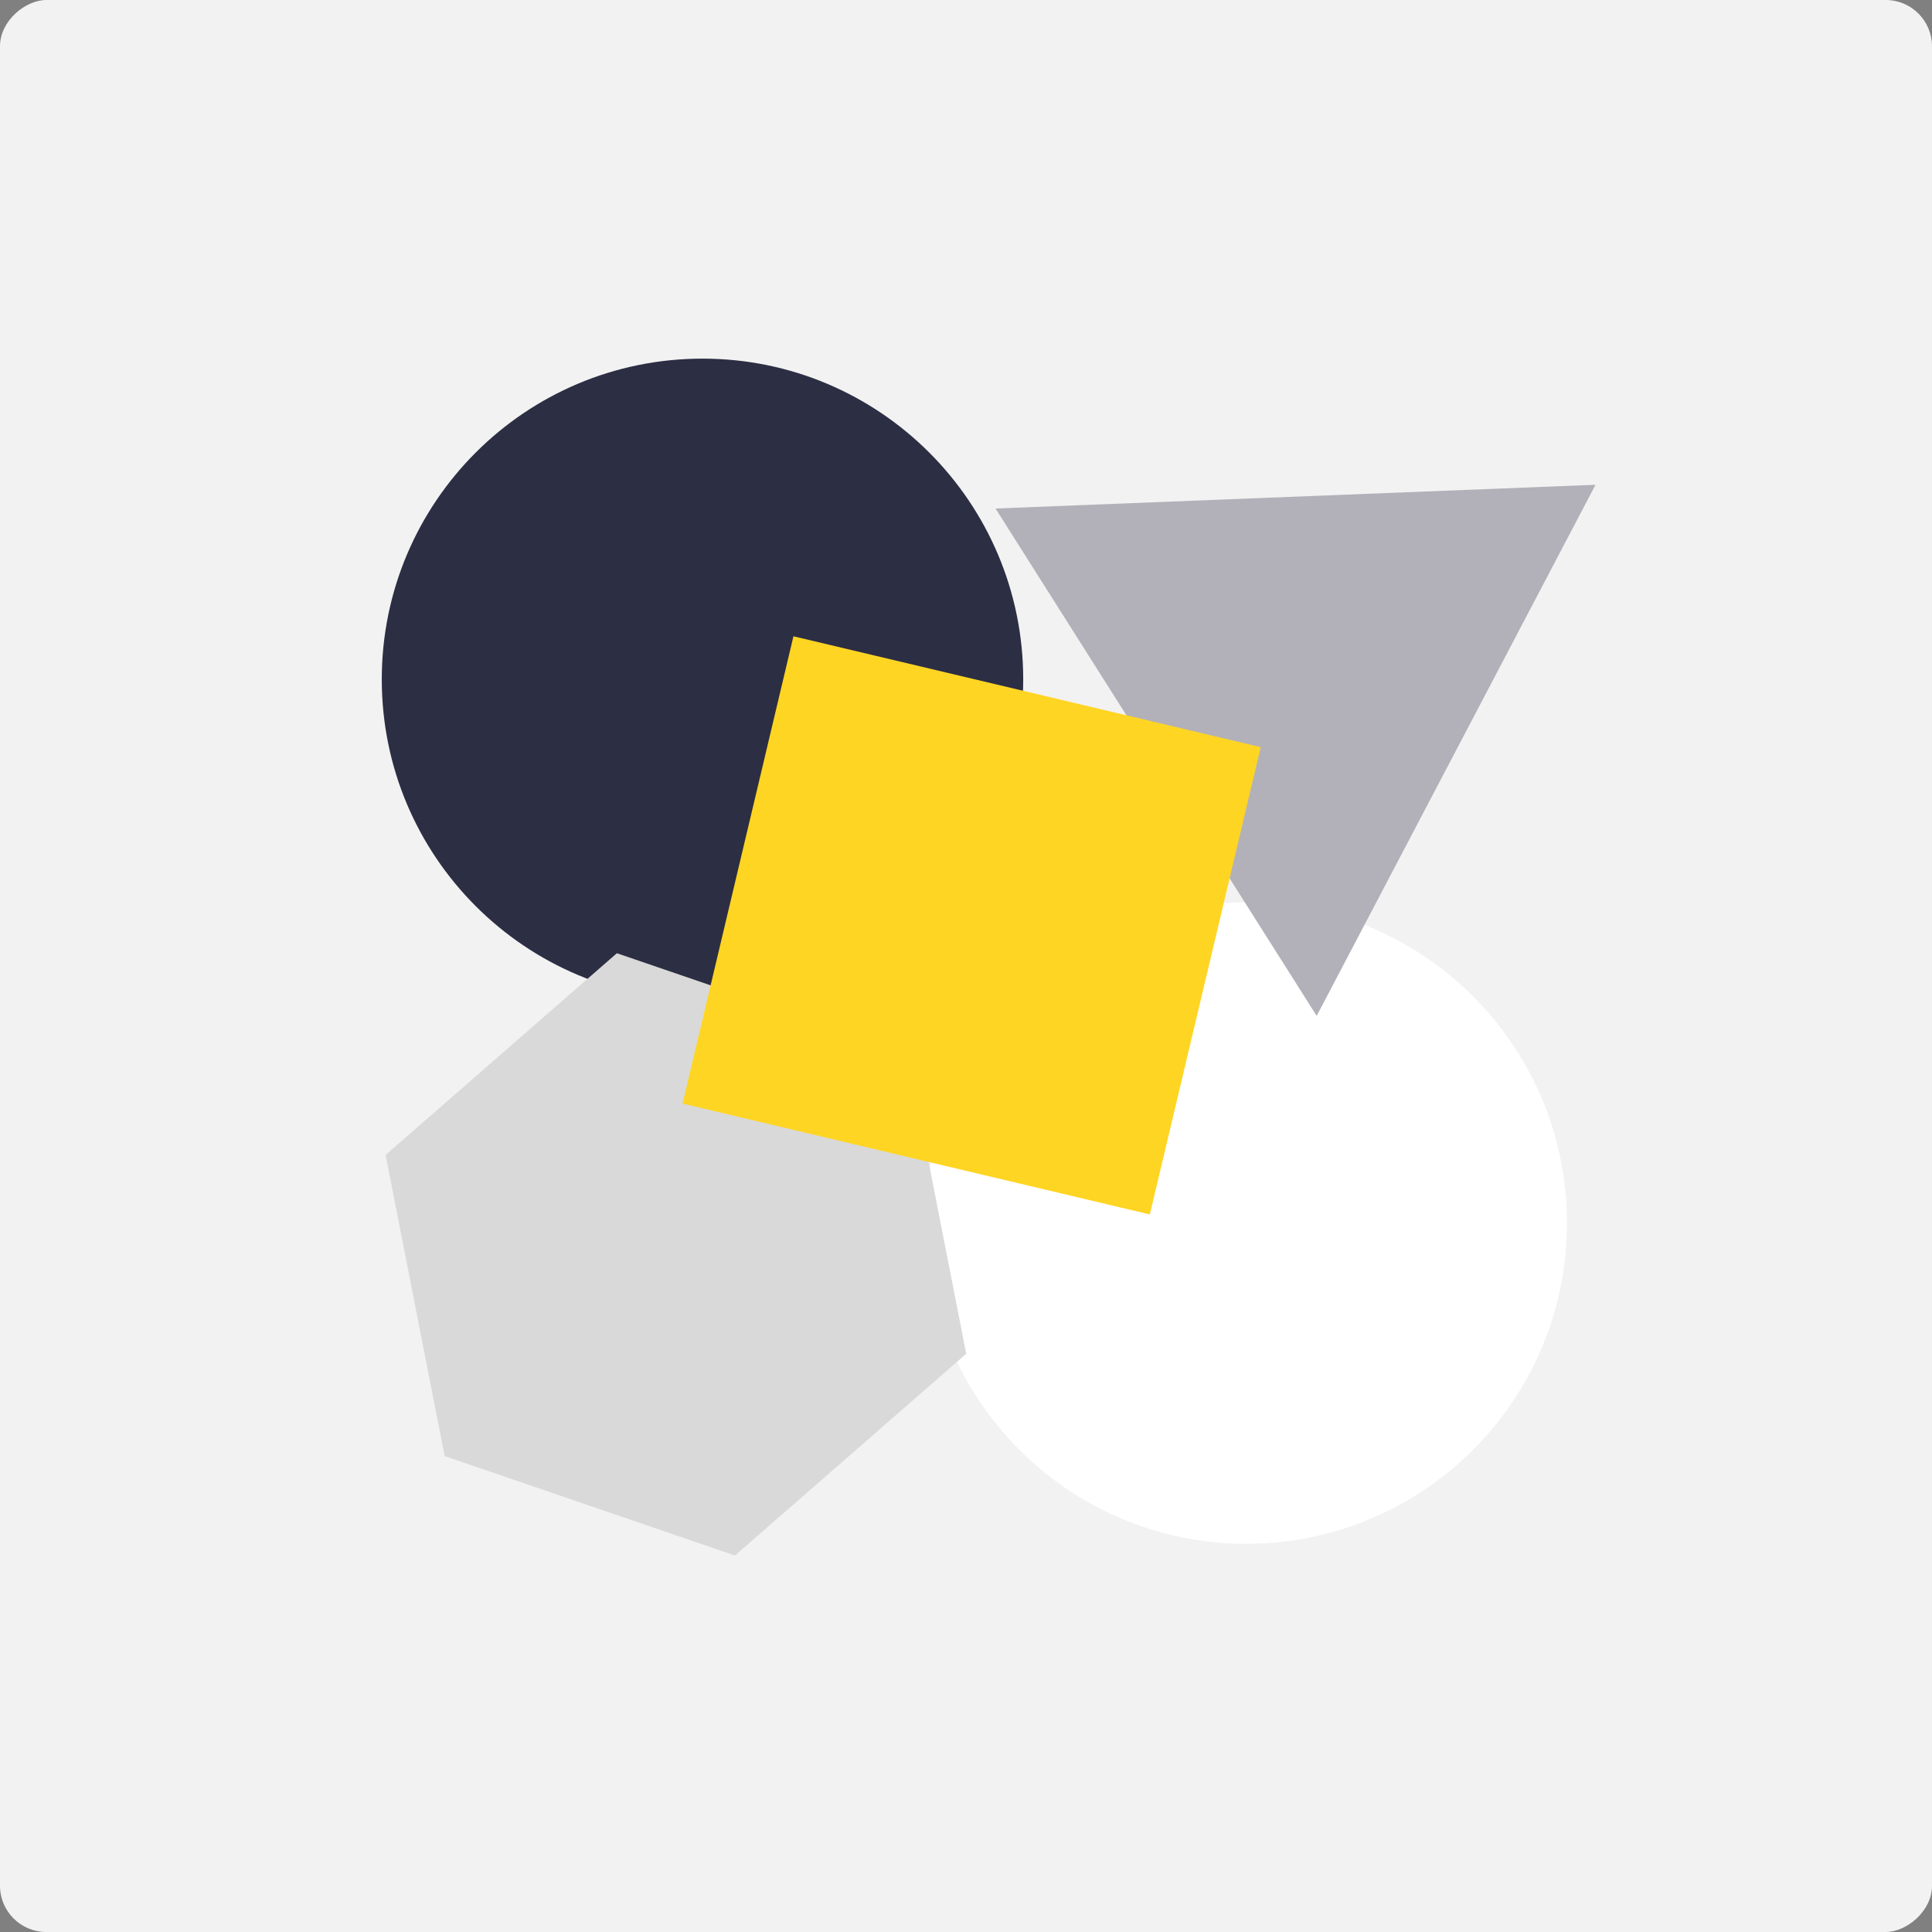
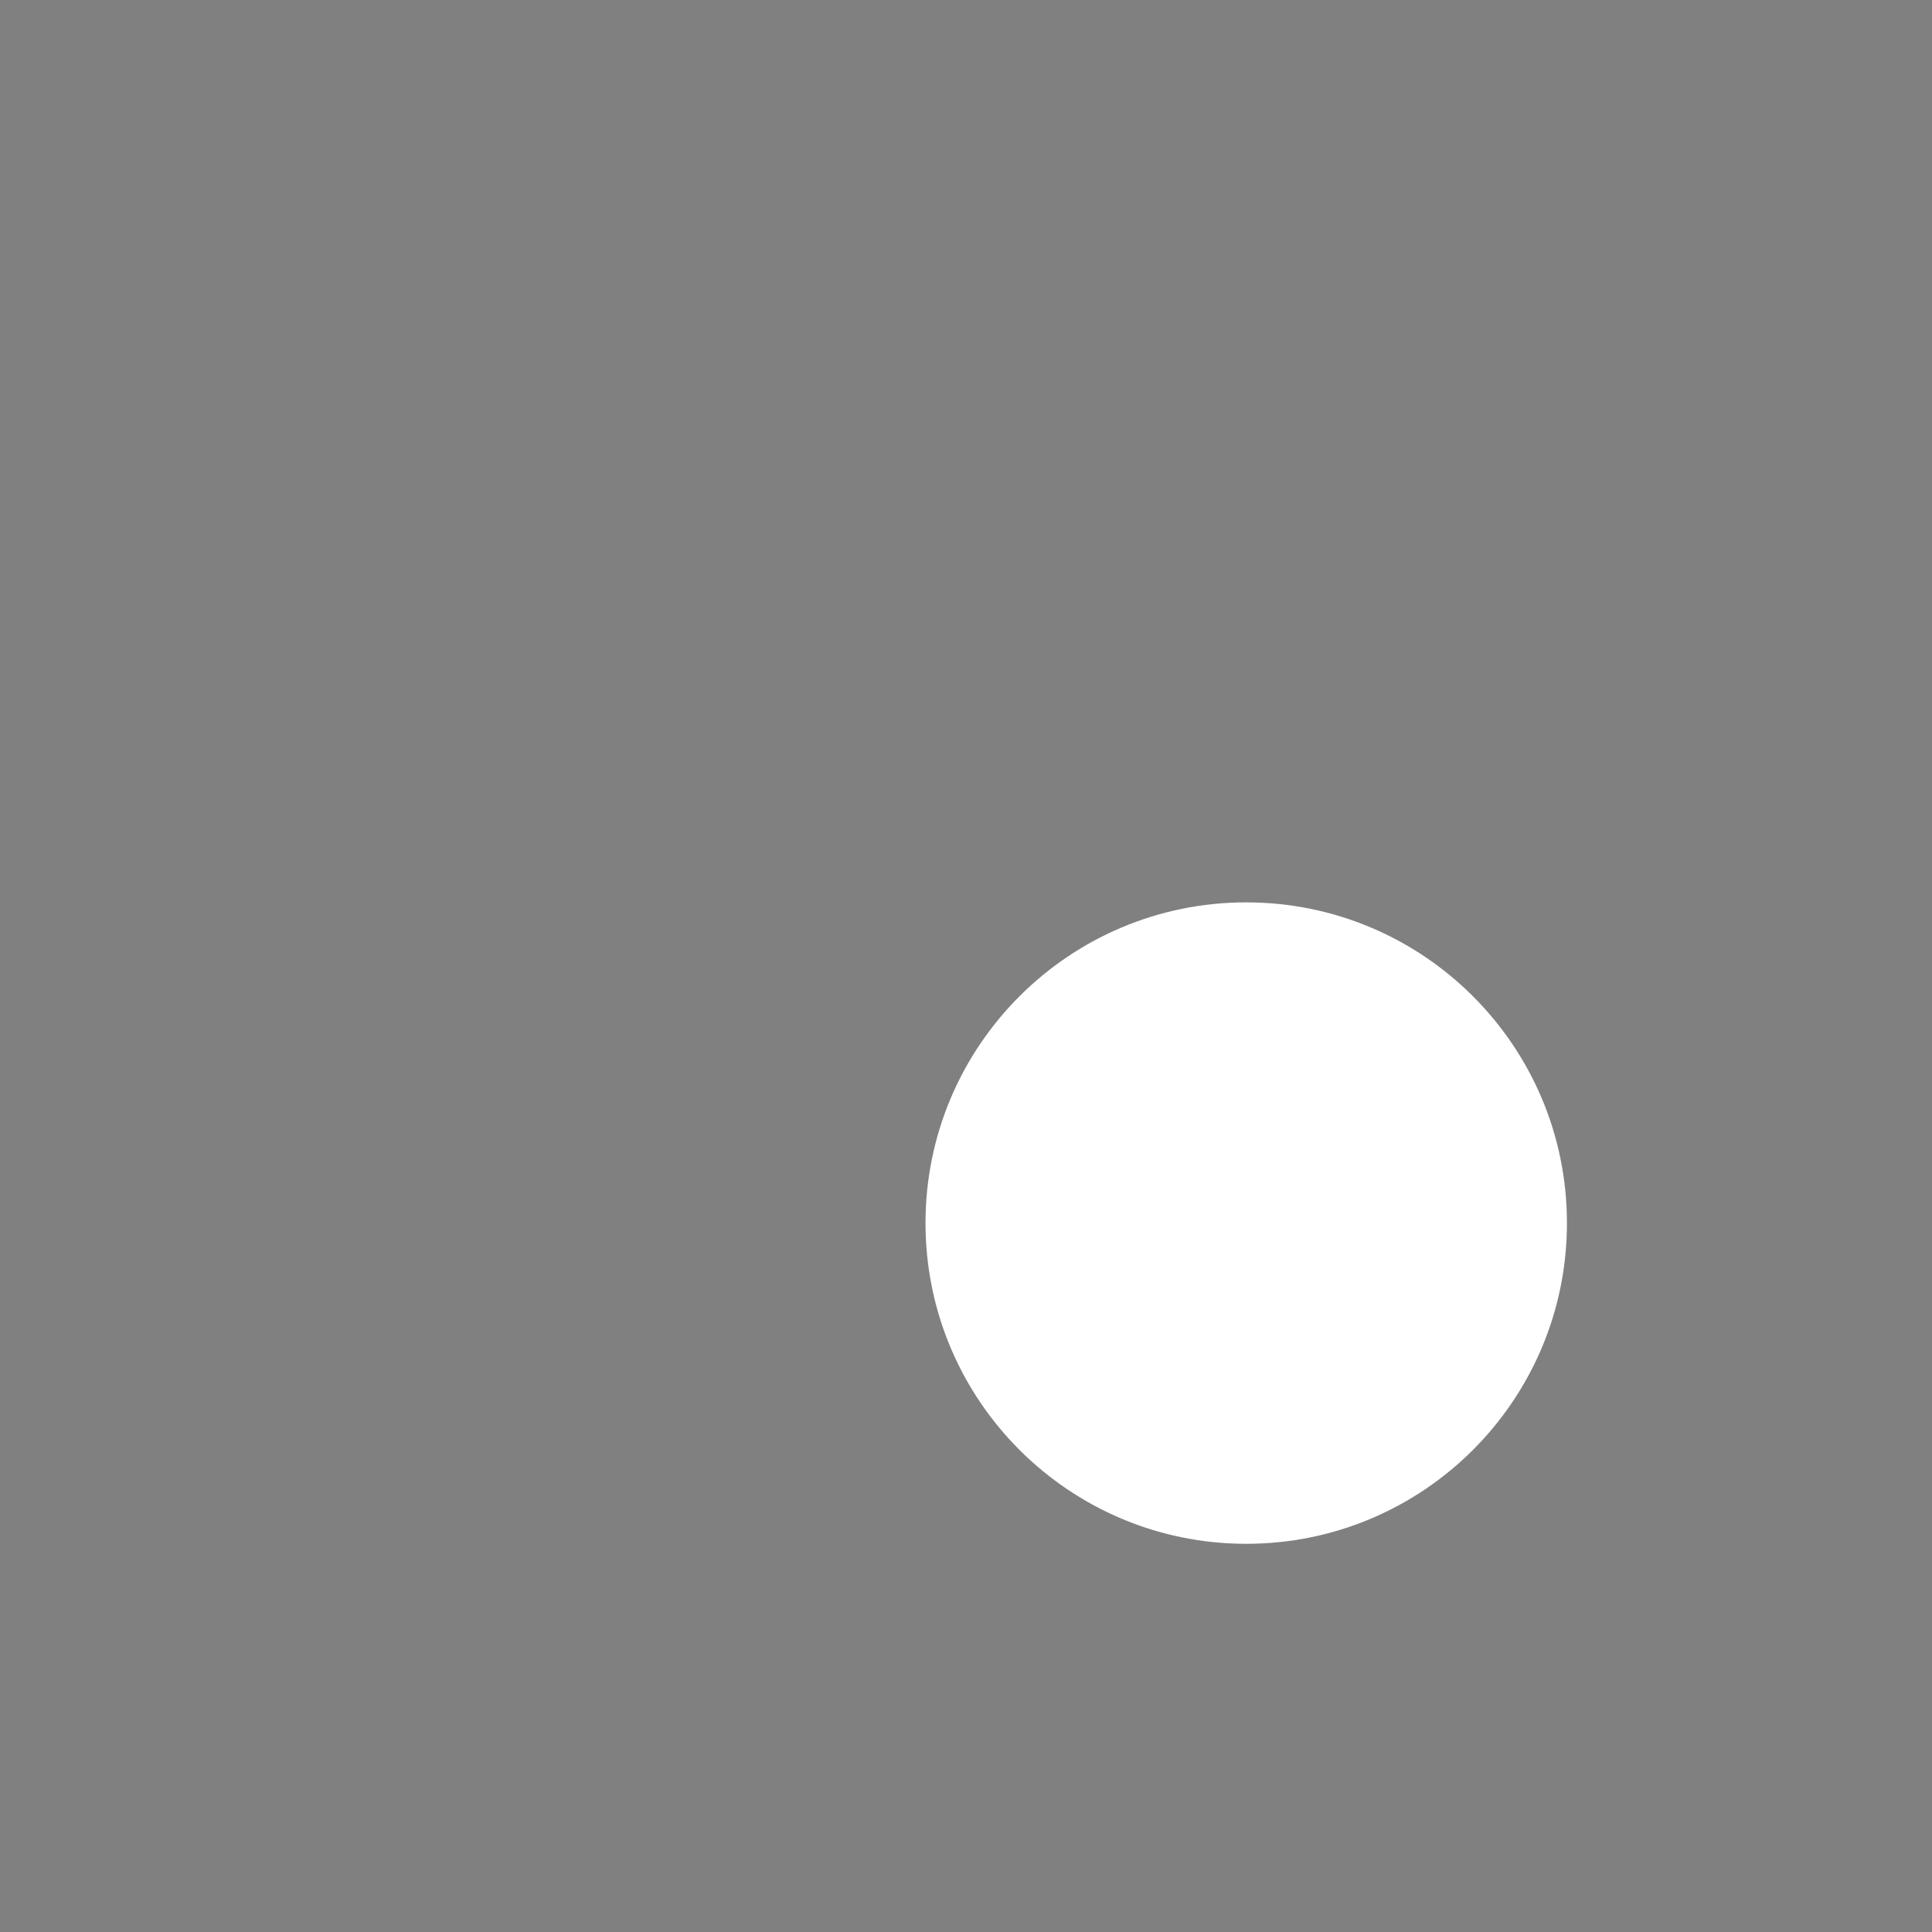
<svg xmlns="http://www.w3.org/2000/svg" width="167" height="167" viewBox="0 0 167 167" fill="none">
  <rect x="0" y="0" width="167" height="167" fill="#808080" stroke="none" />
-   <rect y="167" width="167" height="167" rx="4" transform="rotate(-90 0 167)" fill="#F2F2F2" />
-   <path d="M60.722 86.445C76.033 86.445 88.445 74.033 88.445 58.722C88.445 43.412 76.033 31 60.722 31C45.412 31 33 43.412 33 58.722C33 74.033 45.412 86.445 60.722 86.445Z" fill="#2C2E43" />
  <path d="M107.722 133.445C123.033 133.445 135.445 121.033 135.445 105.722C135.445 90.412 123.033 78 107.722 78C92.412 78 80 90.412 80 105.722C80 121.033 92.412 133.445 107.722 133.445Z" fill="white" />
-   <path d="M78.416 90.99L83.52 117.02L63.53 134.456L38.435 125.861L33.331 99.831L53.321 82.396L78.416 90.99Z" fill="#D9D9D9" />
-   <path d="M86.052 43.955L113.812 87.812L137.916 41.903L86.052 43.955Z" fill="#B2B1B9" />
-   <path d="M108.976 64.584L68.584 55L59 95.392L99.392 104.976L108.976 64.584Z" fill="#FFD523" />
</svg>